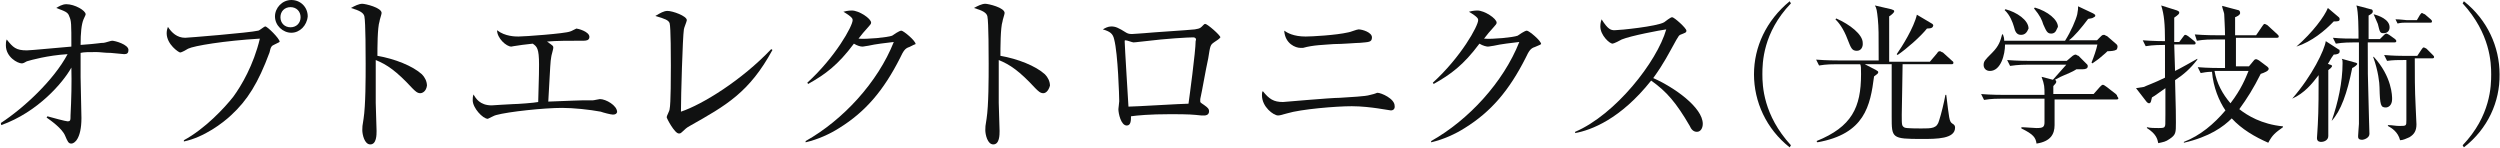
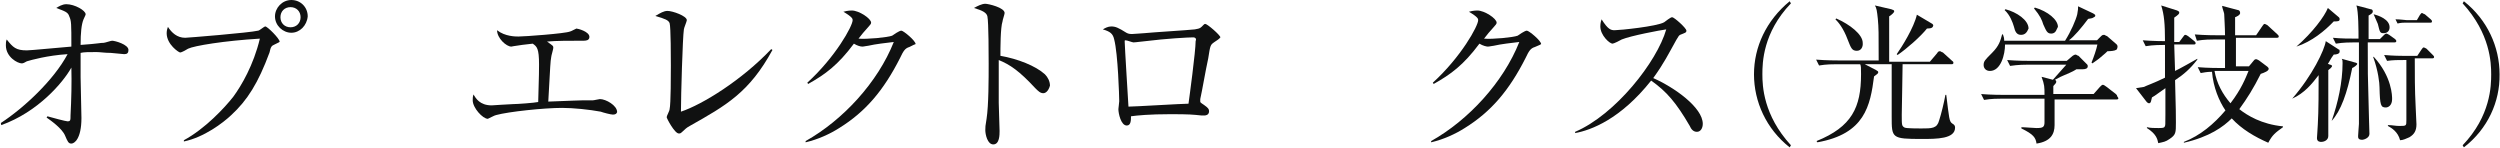
<svg xmlns="http://www.w3.org/2000/svg" version="1.1" id="レイヤー_1" x="0px" y="0px" width="595.5px" height="35.2px" viewBox="-0.2 403.3 595.5 35.2" enable-background="new -0.2 403.3 595.5 35.2" xml:space="preserve">
  <g>
    <path fill="#101111" d="M0,432.6c5.5-3.6,12.6-10.2,15.9-16.4c-4.8,0.3-8.7,1.4-9.7,1.7c-0.5,0.3-0.9,0.5-1.2,0.5   c-1,0-3.8-1.5-3.8-4.3c0-0.5,0-0.9,0.2-1.4c1.5,1.9,2.2,2.6,4.8,2.6c0.9,0,8-0.7,10.6-0.9c0-5.5,0-6.1-0.5-7.2c-0.3-1-1-1.2-3.1-2   c0.5-0.3,1.4-0.9,2.4-0.9c2,0,4.6,1.5,4.6,2.4c0,0.2-0.2,0.5-0.5,1.2c-0.5,1.2-0.7,3.2-0.7,6.1c4.3-0.3,4.6-0.5,5.5-0.5   c0.3,0,1.7-0.5,2-0.5c0.7,0,3.9,0.9,3.9,2.2c0,0.7-0.3,1-1,1c-0.5,0-2.7-0.3-3.2-0.3c-1.4,0-2.6-0.2-3.4-0.2c-1.7,0-3.1,0-3.8,0.2   v5.8c0,1.5,0.2,8.2,0.2,9.7c0,5-1.7,6.1-2.4,6.1c-0.7,0-0.9-0.5-1.5-1.9c-0.7-1.7-3.4-3.6-4.4-4.3l0.2-0.3c1,0.3,4.4,1.2,4.8,1.2   c0.7,0,0.7-0.3,0.7-1.4c0.2-3.8,0.3-7.9,0.2-11.4c-2,3.6-8,10.6-16.7,13.7L0,432.6z" />
    <path fill="#101111" d="M65.2,413.9c-0.7,0.3-0.9,0.5-1.2,1.9c-2.7,7.3-5.3,11.4-9.1,14.9c-2,1.9-6.5,5.3-11.3,6.3v-0.3   c5-2.7,9.7-7.7,11.8-10.4c1.9-2.6,4.8-7.5,6.3-13.8c-8.4,0.5-15.7,1.7-17.1,2.4c-0.3,0.2-1.5,0.9-1.9,0.9c-0.3,0-3.2-1.9-3.2-4.6   c0-0.7,0.2-1.2,0.3-1.5c0.9,1.4,2.2,2.6,4.1,2.6c0.5,0,15.4-1.2,17.4-1.7c0.3,0,1.4-1,1.7-1c0.5,0,3.4,2.9,3.4,3.6   C66.6,413.2,66.1,413.5,65.2,413.9z M69.2,411.1c-2,0-3.9-1.7-3.9-3.9c0-2,1.7-3.9,3.9-3.9s3.9,1.7,3.9,3.9   C72.9,409.4,71.2,411.1,69.2,411.1z M69,405c-1.4,0-2.4,1-2.4,2.4c0,1.4,1,2.4,2.4,2.4s2.4-1,2.4-2.4C71.4,406,70.4,405,69,405z" />
-     <path fill="#101111" d="M99.9,425.5c-0.7,0-1.2-0.5-1.9-1.2c-3.8-4.1-6-5.6-8.7-6.7c0,1.5,0,8.7,0,10.2c0,1,0.2,5.8,0.2,6.7   s0,3.2-1.5,3.2c-1.4,0-1.9-2.4-1.9-3.4c0-0.7,0-1,0.3-2.7c0.5-3.2,0.5-9.7,0.5-13.1c0-1.7,0-9.9-0.3-11.3c-0.2-0.9-1.2-1.4-3.2-2   c0.9-0.5,1.9-1,2.7-1c0.7,0,4.6,0.9,4.6,2.2c0,0.3-0.5,1.7-0.5,2c-0.5,1.5-0.5,6.3-0.5,8.2c4.1,0.7,8.4,2.4,10.6,4.4   c0.7,0.7,1.2,1.7,1.2,2.7C101.3,425.1,100.4,425.5,99.9,425.5z" />
    <path fill="#101111" d="M145.8,430.6c-0.5,0-2.4-0.5-2.9-0.7c-2.7-0.5-6.5-0.9-9.2-0.9c-4.3,0-12.8,0.9-15.7,1.7   c-0.3,0-1.9,0.9-2,0.9c-1.2,0-3.6-2.6-3.6-4.4c0-0.5,0-0.9,0.2-1.4c0.5,0.9,1.5,2.6,4.3,2.6c0.3,0,4.4-0.3,5.1-0.3   c1,0,5.1-0.3,6-0.5c0.2-6.5,0.2-7.9,0.2-8.9c0-3.9-0.5-4.3-1.5-5c-2.6,0.3-2.7,0.3-3.9,0.5c-0.2,0-1.2,0.2-1.2,0.2   c-1.2,0-3.4-2-3.4-3.9c1.9,1.5,4.4,1.5,5.1,1.5c1.4,0,11.1-0.7,12.3-1.2c0.2,0,1.4-0.7,1.5-0.7c0.3,0,3.1,0.7,3.1,2   c0,0.9-1,0.9-1.4,0.9c-3.4,0-6.5,0-8.7,0.2c1.4,1,1.5,1,1.5,1.5c0,0.3-0.5,1.9-0.5,2.2c-0.2,1.2-0.2,1.5-0.7,10.6   c6.1-0.2,6.8-0.3,8.2-0.3c1.7,0,1.9,0,2.4,0c0.3,0,1.5-0.3,1.7-0.3c1.4,0,4.1,1.5,4.1,3.1C146.7,430.3,146.5,430.6,145.8,430.6z" />
    <path fill="#101111" d="M164.1,433.3c-0.9,0.5-1,0.7-1.9,1.5c-0.3,0.3-0.5,0.3-0.7,0.3c-1,0-2.9-3.6-2.9-3.9c0-0.3,0.7-1.5,0.7-1.9   c0.3-1.2,0.3-8.4,0.3-10.4c0-1.5,0-9.2-0.3-10.1c-0.3-0.7-1-1-3.4-1.7c1.2-0.7,2-1.2,2.9-1.2c1.2,0,4.6,1.2,4.6,2.2   c0,0.3-0.7,1.9-0.7,2.2c-0.3,1.9-0.7,15.9-0.7,19.6c5.1-1.7,14.5-7.5,21.5-14.9l0.3,0.2C178.3,425.3,172.8,428.4,164.1,433.3z" />
    <path fill="#101111" d="M216.4,414.5c-1,0.3-1.4,0.9-2.2,2.6c-3.9,7.7-8.2,12.8-14.5,16.7c-2.2,1.4-5,2.7-8,3.4v-0.3   c8.9-5,17.2-14,21-23.6c-1.7,0.2-4.4,0.5-6.1,0.9c-0.3,0-1,0.2-1.4,0.2s-1.2-0.2-2-0.7c-3.8,5.1-6.8,7.3-10.9,9.6l-0.2-0.3   c6.7-6.1,10.8-13.5,10.8-14.9c0-0.3,0-0.7-2.2-2c1-0.3,1.9-0.3,2-0.3c1.7,0,4.6,1.9,4.6,2.9c0,0.3-0.2,0.5-1,1.4   c-0.3,0.3-1.5,1.7-2,2.4c1.9,0.2,7-0.3,8-0.7c0.3-0.2,1.7-1.2,2.2-1.2s3.4,2.4,3.4,3.2C217.6,413.9,217.4,414,216.4,414.5z" />
    <path fill="#101111" d="M248.3,425.5c-0.7,0-1.2-0.5-1.9-1.2c-3.8-4.1-6-5.6-8.7-6.7c0,1.5,0,8.7,0,10.2c0,1,0.2,5.8,0.2,6.7   s0,3.2-1.5,3.2c-1.4,0-1.9-2.4-1.9-3.4c0-0.7,0-1,0.3-2.7c0.5-3.2,0.5-9.7,0.5-13.1c0-1.7,0-9.9-0.3-11.3c-0.2-0.9-1.2-1.4-3.2-2   c0.9-0.5,1.9-1,2.7-1c0.7,0,4.6,0.9,4.6,2.2c0,0.3-0.5,1.7-0.5,2c-0.5,1.5-0.5,6.3-0.5,8.2c4.1,0.7,8.4,2.4,10.6,4.4   c0.7,0.7,1.2,1.7,1.2,2.7C249.5,425.1,248.8,425.5,248.3,425.5z" />
    <path fill="#101111" d="M289.1,413.3c-1,0.7-1,0.7-1.5,3.9c-0.7,3.2-1.4,7.5-1.9,9.7c0,0.2,0,0.3,0,0.5c0,0.3,0,0.3,0.9,0.9   c1,0.7,1.2,1,1.2,1.5c0,1-1,1-1,1c-0.2,0-0.5,0-0.9,0c-2-0.2-2.7-0.3-7.3-0.3c-5,0-8,0.3-9.4,0.5c0,0.9,0,2.2-1,2.2   c-1.4,0-2-2.9-2-3.9c0-0.3,0.2-1.5,0.2-1.9c0-1-0.3-11.3-1.2-14.7c-0.3-1.4-1-1.9-2.7-2.4c0.5-0.3,1.2-0.7,2-0.7   c1,0,1.7,0.3,3.6,1.5c0.5,0.3,1,0.3,1.4,0.3c0.5,0,2.6-0.2,2.9-0.2c1.9-0.2,10.2-0.7,12-0.9c1.4-0.2,1.5-0.5,2-1   c0.2-0.2,0.3-0.3,0.5-0.3c0.5,0,3.6,2.7,3.6,3.2C290.1,412.7,289.8,412.8,289.1,413.3z M284,412.2c-1.2,0-6.5,0.3-11.3,0.9   c-0.3,0-2.4,0.3-2.9,0.3c-0.3,0-1.5-0.5-1.9-0.5c-0.2,0-0.2,0-0.2,0.3c0,0.9,0.9,15.4,0.9,15.5c1.4,0,12.8-0.7,14.3-0.7   c0.2-1.4,1.7-12.5,1.7-14.9C284.8,412.7,284.7,412.2,284,412.2z" />
-     <path fill="#101111" d="M331.1,429.6c0,0-2-0.3-3.2-0.5c-1.4-0.2-3.8-0.5-6.1-0.5c-3.8,0-12.1,0.7-15.4,1.7   c-1.7,0.5-1.9,0.5-2.2,0.5c-1,0-3.8-2-3.8-4.8c0-0.5,0-0.7,0.2-1c1.5,1.9,2.6,2.6,4.8,2.6c0.2,0,11.3-1,13.5-1   c2.6-0.2,6.1-0.3,7.3-0.7c1.4-0.3,1.5-0.5,1.7-0.5c0.9,0,4.1,1.4,4.1,3.1C332.1,429.1,331.8,429.6,331.1,429.6z M323.8,413.5   c-0.9,0-4.1,0.3-6.3,0.3c-2.4,0.2-4.8,0.2-7.3,0.9c-0.3,0-0.5,0-0.7,0c-1,0-3.6-0.9-3.8-4.1c0.7,0.5,2.2,1.4,5.1,1.4   c1.4,0,7.2-0.3,10.2-1c0.3,0,2-0.7,2.4-0.7c0.9,0,3.2,0.7,3.2,1.9S325.8,413.3,323.8,413.5z" />
    <path fill="#101111" d="M365.4,414.5c-1,0.3-1.4,0.9-2.2,2.6c-3.9,7.7-8.2,12.8-14.5,16.7c-2.2,1.4-5,2.7-8,3.4v-0.3   c8.9-5,17.2-14,21-23.6c-1.7,0.2-4.4,0.5-6.1,0.9c-0.3,0-1,0.2-1.4,0.2c-0.3,0-1.2-0.2-2-0.7c-3.8,5.1-6.8,7.3-10.9,9.6l-0.2-0.3   c6.7-6.1,10.8-13.5,10.8-14.9c0-0.3,0-0.7-2.2-2c1-0.3,1.9-0.3,2-0.3c1.7,0,4.6,1.9,4.6,2.9c0,0.3-0.2,0.5-1,1.4   c-0.3,0.3-1.5,1.7-2,2.4c1.9,0.2,7-0.3,8-0.7c0.3-0.2,1.7-1.2,2.2-1.2s3.4,2.4,3.4,3.2C366.8,413.9,366.6,414,365.4,414.5z" />
    <path fill="#101111" d="M404,434.7c-0.9,0-1.4-0.7-1.7-1.4c-3.2-5.5-5.5-8.2-9.2-10.8c-7.3,9.2-14.3,11.8-18.1,12.5v-0.3   c9.6-4.1,19.5-16.7,21.7-24.4c-1.5,0.2-8.4,1.5-10.6,2.4c-0.3,0.2-1.9,1-2.2,1c-0.7,0-2.9-2-2.9-4.1c0-0.9,0.2-1.4,0.3-1.7   c1.5,2.4,2.2,2.6,3.1,2.6c1.2,0,10.1-0.9,11.8-1.9c0.3-0.2,1.5-1.2,1.9-1.2c0.5,0,3.4,2.6,3.4,3.2c0,0.5-0.3,0.5-1.5,1   c-0.3,0.2-0.3,0.2-0.9,1.2c-1.9,3.4-2.9,5.5-5.5,9.1c5,2.2,11.8,7,11.8,10.9C405.4,433.8,404.9,434.7,404,434.7z" />
    <path fill="#101111" d="M426.1,438.4c-5.6-4.4-8.5-10.9-8.5-17.4c0-6.5,2.9-12.8,8.5-17.4l0.3,0.5c-6.7,7-6.8,14.2-6.8,16.9   s0.2,9.7,6.8,16.9L426.1,438.4z" />
    <path fill="#101111" d="M457.6,436.4c-7.2,0-7.2-0.2-7.2-5.3c0-2,0-10.6,0-12.5H444l2.7,1.4c0.2,0.2,0.5,0.2,0.5,0.5s-0.3,0.5-1,1   c-0.9,7-2.2,13.7-13.5,15.7l-0.2-0.3c8.4-3.4,10.6-8,10.6-15.9c0-1.5,0-2-0.2-2.4h-5.5c-0.9,0-2.6,0-4.3,0.3l-0.7-1.4   c2.4,0.2,5,0.2,5.5,0.2h9.4c0-6.7,0-7.7-0.2-9.9c-0.2-1.9-0.3-2.6-0.7-3.2l3.9,0.9c0.5,0.2,0.7,0.2,0.7,0.5s-0.7,0.9-1.2,1.2V418   h9.7l1.7-2c0.2-0.3,0.3-0.5,0.7-0.5c0.2,0,0.3,0.2,0.7,0.3l2.2,2c0.3,0.2,0.3,0.3,0.3,0.5c0,0.3-0.3,0.3-0.5,0.3h-11.6   c0,2-0.2,10.8-0.2,12c0,2.6,0,2.7,0.7,3.1c0.5,0.2,3.2,0.2,3.9,0.2c2.6,0,3.8,0,4.3-1.9c0.5-1.5,1.2-4.4,1.5-6.1h0.2   c0.7,5.6,0.7,6.3,1.4,6.8c0.5,0.3,0.7,0.5,0.7,1C465.5,436.4,461.1,436.4,457.6,436.4z M442.1,415.4c-1.2,0-1.4-0.7-2.2-2.7   c-1-2.7-2.2-4.1-2.9-4.8l0.2-0.2c3.2,1.4,6.3,3.8,6.3,5.8C443.6,414.5,443.1,415.4,442.1,415.4z M458.8,410.1   c-1.5,1.9-4.8,4.8-7,6.3l-0.2-0.2c1.2-1.7,4.1-6.3,4.8-9.4l3.2,1.9c0.3,0.2,0.7,0.3,0.7,0.7C460.2,409.8,460,410.1,458.8,410.1z" />
    <path fill="#101111" d="M503.9,427h-14.7v6.1c0,2.2-1,3.9-4.3,4.4c-0.2-1.4-0.7-2.2-3.6-3.6v-0.3c0.9,0,2.9,0.2,3.6,0.2   c1.5,0,1.9-0.2,1.9-1.4v-5.6h-10.1c-0.9,0-2.6,0-4.3,0.3l-0.7-1.4c2.4,0.2,5,0.2,5.5,0.2h9.6c0-1.9,0-2.4-0.7-4.3l2.7,0.7   c0.5-0.5,2.7-3.1,3.2-3.6h-9.1c-0.5,0-2.4,0-4.3,0.3l-0.7-1.4c2.4,0.2,4.8,0.2,5.5,0.2h8.7l1.4-1.2c0.3-0.2,0.5-0.3,0.7-0.3   s0.3,0.2,0.7,0.3l2,2c0.2,0.2,0.2,0.3,0.2,0.5c0,0.5-0.5,0.7-1.2,0.7h-1.5c-0.5,0.3-0.7,0.5-3.1,1.5c-0.5,0.2-0.7,0.3-2,1   c0.2,0.2,0.3,0.2,0.3,0.5c0,0.2-0.2,0.5-0.7,1v1.9h9.6l1.5-1.7c0.3-0.3,0.5-0.5,0.7-0.5s0.5,0.2,0.9,0.5l2.2,1.7   c0.2,0.2,0.3,0.3,0.3,0.5C504.6,426.8,504.4,427,503.9,427z M503.8,415.2c-0.3,0.2-1.2,0.3-2,0.3c-0.3,0.3-0.5,0.5-1.7,1.5   c-0.3,0.3-1.2,0.9-1.9,1.4l-0.2-0.2c0.5-1.2,1.2-3.2,1.4-4.3h-22c0,2.4-1,6.3-3.6,6.3c-1,0-1.5-0.7-1.5-1.4c0-0.9,0.3-1.2,2-2.9   c1.7-1.7,2-2.9,2.4-4.4h0.2c0.2,0.5,0.3,0.9,0.3,1.5h14.5c1.4-2.2,2.6-5,2.9-6.3c0.2-1,0.2-1.4,0.2-1.9l3.6,1.7   c0.3,0.2,0.5,0.3,0.5,0.5c0,0.3-0.2,0.3-0.5,0.5c-0.2,0.2-0.9,0.2-1.2,0.3c-1.5,2-3.4,4.3-4.6,5.1h6.7l1-1c0.3-0.3,0.5-0.3,0.7-0.3   s0.3,0.2,0.7,0.3l2.2,1.9c0.2,0.2,0.3,0.3,0.3,0.7C504.1,414.9,504.1,415.1,503.8,415.2z M481.2,411.6c-1,0-1.4-0.7-1.7-2   c-0.3-1-0.9-2.7-2.2-3.9l0.2-0.2c2.7,0.7,5.5,2.6,5.5,4.6C482.6,411.1,482.1,411.6,481.2,411.6z M488.4,411.3c-1,0-1.2-0.7-1.9-2.2   c-0.3-1-0.7-2-2.2-3.8l0.2-0.2c3.1,0.9,5.5,2.9,5.5,4.6C489.7,410.1,489.6,411.3,488.4,411.3z" />
    <path fill="#101111" d="M517.9,422.4c0.2,7.3,0.2,8.2,0.2,10.1c0,2.4,0,2.9-1.5,3.9c-1,0.7-1.4,0.7-2.7,1c-0.2-1-0.5-2.2-2.7-3.6   v-0.2c0.9,0.2,1.7,0.2,2.7,0.2c0.7,0,1.4,0,1.5-0.3c0.2-0.2,0.2-0.5,0.2-2.9c0-1.4,0-3.2,0-6.3c-0.5,0.3-2.7,2-3.2,2.2   c-0.2,0.7-0.2,1.4-0.7,1.4c-0.2,0-0.5-0.2-0.7-0.5l-2.4-3.1c1.2-0.2,1.4-0.2,1.9-0.3c0.3-0.2,2.6-1,5-2.2V414c-0.7,0-2.9,0-4.6,0.3   l-0.7-1.4c2.6,0.2,5.1,0.2,5.3,0.2c0-4.1-0.2-6.3-0.9-8.5l3.8,1.2c0.3,0.2,0.5,0.2,0.5,0.5s-0.2,0.5-1.2,1.2v5.8h1.2l0.9-1.2   c0.2-0.2,0.3-0.5,0.5-0.5c0.2,0,0.2,0,0.7,0.3l1.5,1.2c0.2,0.2,0.3,0.3,0.3,0.5c0,0.3-0.3,0.3-0.5,0.3h-4.6l0.2,6.3   c0.7-0.3,4.8-2.6,5.3-2.9v0.2C521.5,419.7,520,421,517.9,422.4z M540.1,437.3c-3.2-1.4-6.3-3.2-8.7-5.8c-2,2-5.3,4.4-11.4,5.8v-0.2   c3.9-1.5,7.2-4.3,9.9-7.5c-1.5-2.2-2.9-5.5-3.2-9.2c-1.4,0-1.9,0.2-2.7,0.3l-0.7-1.4c2.4,0.2,5,0.2,5.5,0.2h1v-6.8h-2.4   c-0.9,0-2.6,0-4.3,0.3l-0.5-1.5c2.4,0.2,5,0.2,5.5,0.2h1.7c0-1.7-0.2-4.8-0.2-5.1c0-0.2-0.5-1.5-0.5-1.9l3.8,1   c0.2,0,0.5,0.2,0.5,0.7s-0.9,0.9-1.2,1v4.3h5l1.5-2.2c0.2-0.2,0.3-0.5,0.5-0.5c0.2,0,0.5,0.2,0.7,0.3l2.4,2.2   c0.2,0.2,0.3,0.3,0.3,0.5c0,0.3-0.3,0.3-0.5,0.3h-9.7v6.8h3.1l1-1.2c0.2-0.2,0.3-0.5,0.7-0.5c0.2,0,0.5,0.2,0.7,0.3l2,1.5   c0.2,0.2,0.3,0.3,0.3,0.5c0,0.5-1,0.9-1.9,1.2c-1.7,3.4-3.2,5.8-5.1,8.4c1.9,1.5,5.3,3.6,10.4,4.1v0.2   C541.8,434.9,541.1,435.4,540.1,437.3z M527.3,420.2c0.5,2.9,1.9,5.5,3.8,7.7c2.6-3.4,3.6-6,4.3-7.7H527.3z" />
    <path fill="#101111" d="M545.8,426.8c4.8-5.5,7.7-11.6,8-13.7l3.1,2c0.2,0,0.2,0.2,0.2,0.5c0,0.5-0.7,0.7-1.4,0.7   c-0.9,1.2-1,1.7-1.4,2.2l0.5,0.2c0.2,0,0.5,0.2,0.5,0.3c0,0.3-0.5,0.7-0.9,1c0,2.4,0,15.4,0,15.7c0,1-1,1.4-1.7,1.4   c-0.2,0-1,0-1-0.9c0-0.3,0.2-2.7,0.2-3.2c0.2-3.1,0.2-8.9,0.2-11.8C550.5,423.3,548.7,425.5,545.8,426.8L545.8,426.8z M546.8,414.4   c3.9-3.4,6.7-7.2,7.5-9.2l2.6,2.2c0.2,0.2,0.2,0.3,0.2,0.5c0,0.5-0.5,0.5-1.4,0.5C553.6,410.6,550.5,413.2,546.8,414.4L546.8,414.4   z M555.2,432.1c1.5-4.3,2.6-9.2,2.6-13.8c0-0.5,0-0.7-0.2-1l3.2,0.9c0.2,0,0.5,0.2,0.5,0.3c0,0.3-0.9,0.9-1.2,1   C558.9,425.5,557.4,429.7,555.2,432.1L555.2,432.1z M566.6,412.7l0.9-0.9c0.2-0.2,0.5-0.5,0.7-0.5s0.5,0.2,0.7,0.3l1.4,1   c0.2,0.2,0.3,0.3,0.3,0.5c0,0.3-0.3,0.3-0.5,0.3h-6.3c0,7.2,0,7.9,0.2,14.5c0,1.2,0.2,6.7,0.2,7.3c0,1-1.4,1.4-1.7,1.4   c-1,0-1-0.5-1-0.9c0-0.5,0.2-2.6,0.2-2.9c0-3.9,0-8.2,0-12.1v-7.3h-1.2c-0.7,0-2.6,0-4.3,0.3l-0.7-1.4c2,0.2,3.9,0.2,6.1,0.2   c0-1.7,0-6.5-0.5-7.9l3.4,0.9c0.3,0,0.5,0.2,0.5,0.5c0,0.5-0.5,0.7-1,1v5.6h2.7V412.7z M565.2,416.8c4.4,4.8,4.4,9.4,4.4,10.1   c0,1.5-0.9,2-1.5,2c-1.2,0-1.4-0.5-1.5-4.8c0-1-0.3-3.9-1.5-7.2L565.2,416.8z M565.2,406.7c1.2,0.3,3.8,1.2,3.8,3.1   c0,1-0.7,1.4-1.4,1.4c-0.9,0-0.9-0.2-1.4-2.2C565.7,407.9,565.4,407.2,565.2,406.7L565.2,406.7z M571.5,417.6c-0.3,0-1.7,0-3.1,0.2   l-0.7-1.4c2.2,0.2,4.1,0.2,4.3,0.2h3.6l1-1.5c0.2-0.2,0.3-0.5,0.5-0.5c0.2,0,0.5,0.2,0.7,0.3l1.5,1.5c0.2,0.2,0.3,0.3,0.3,0.5   c0,0.3-0.3,0.3-0.5,0.3H575c0,3.8,0,7.5,0.2,11.3c0,0.7,0.2,3.8,0.2,4.4c0,1.5-0.5,2.4-1.7,3.1c-0.7,0.3-1.5,0.7-2.2,0.7   c-0.5-2-2-2.9-2.9-3.4v-0.2c1.2,0,1.7,0.2,2.7,0.2c1.7,0,1.7,0,1.7-1.4v-14.3H571.5z M575.5,408.1l0.7-1.2c0.2-0.2,0.3-0.5,0.5-0.5   c0.2,0,0.3,0.2,0.7,0.3l1.4,1.2c0.2,0.2,0.3,0.3,0.3,0.5c0,0.3-0.2,0.3-0.5,0.3h-6c-0.2,0-0.9,0-1.7,0.2l-0.5-1   c1.2,0,2.4,0.2,2.7,0.2C573.1,408.1,575.5,408.1,575.5,408.1z" />
    <path fill="#101111" d="M586.7,438.4l-0.3-0.5c6.7-7,6.8-14.2,6.8-16.9s-0.2-9.7-6.8-16.9l0.3-0.5c5.6,4.4,8.5,10.9,8.5,17.4   C595.3,427.5,592.4,434,586.7,438.4z" />
  </g>
</svg>